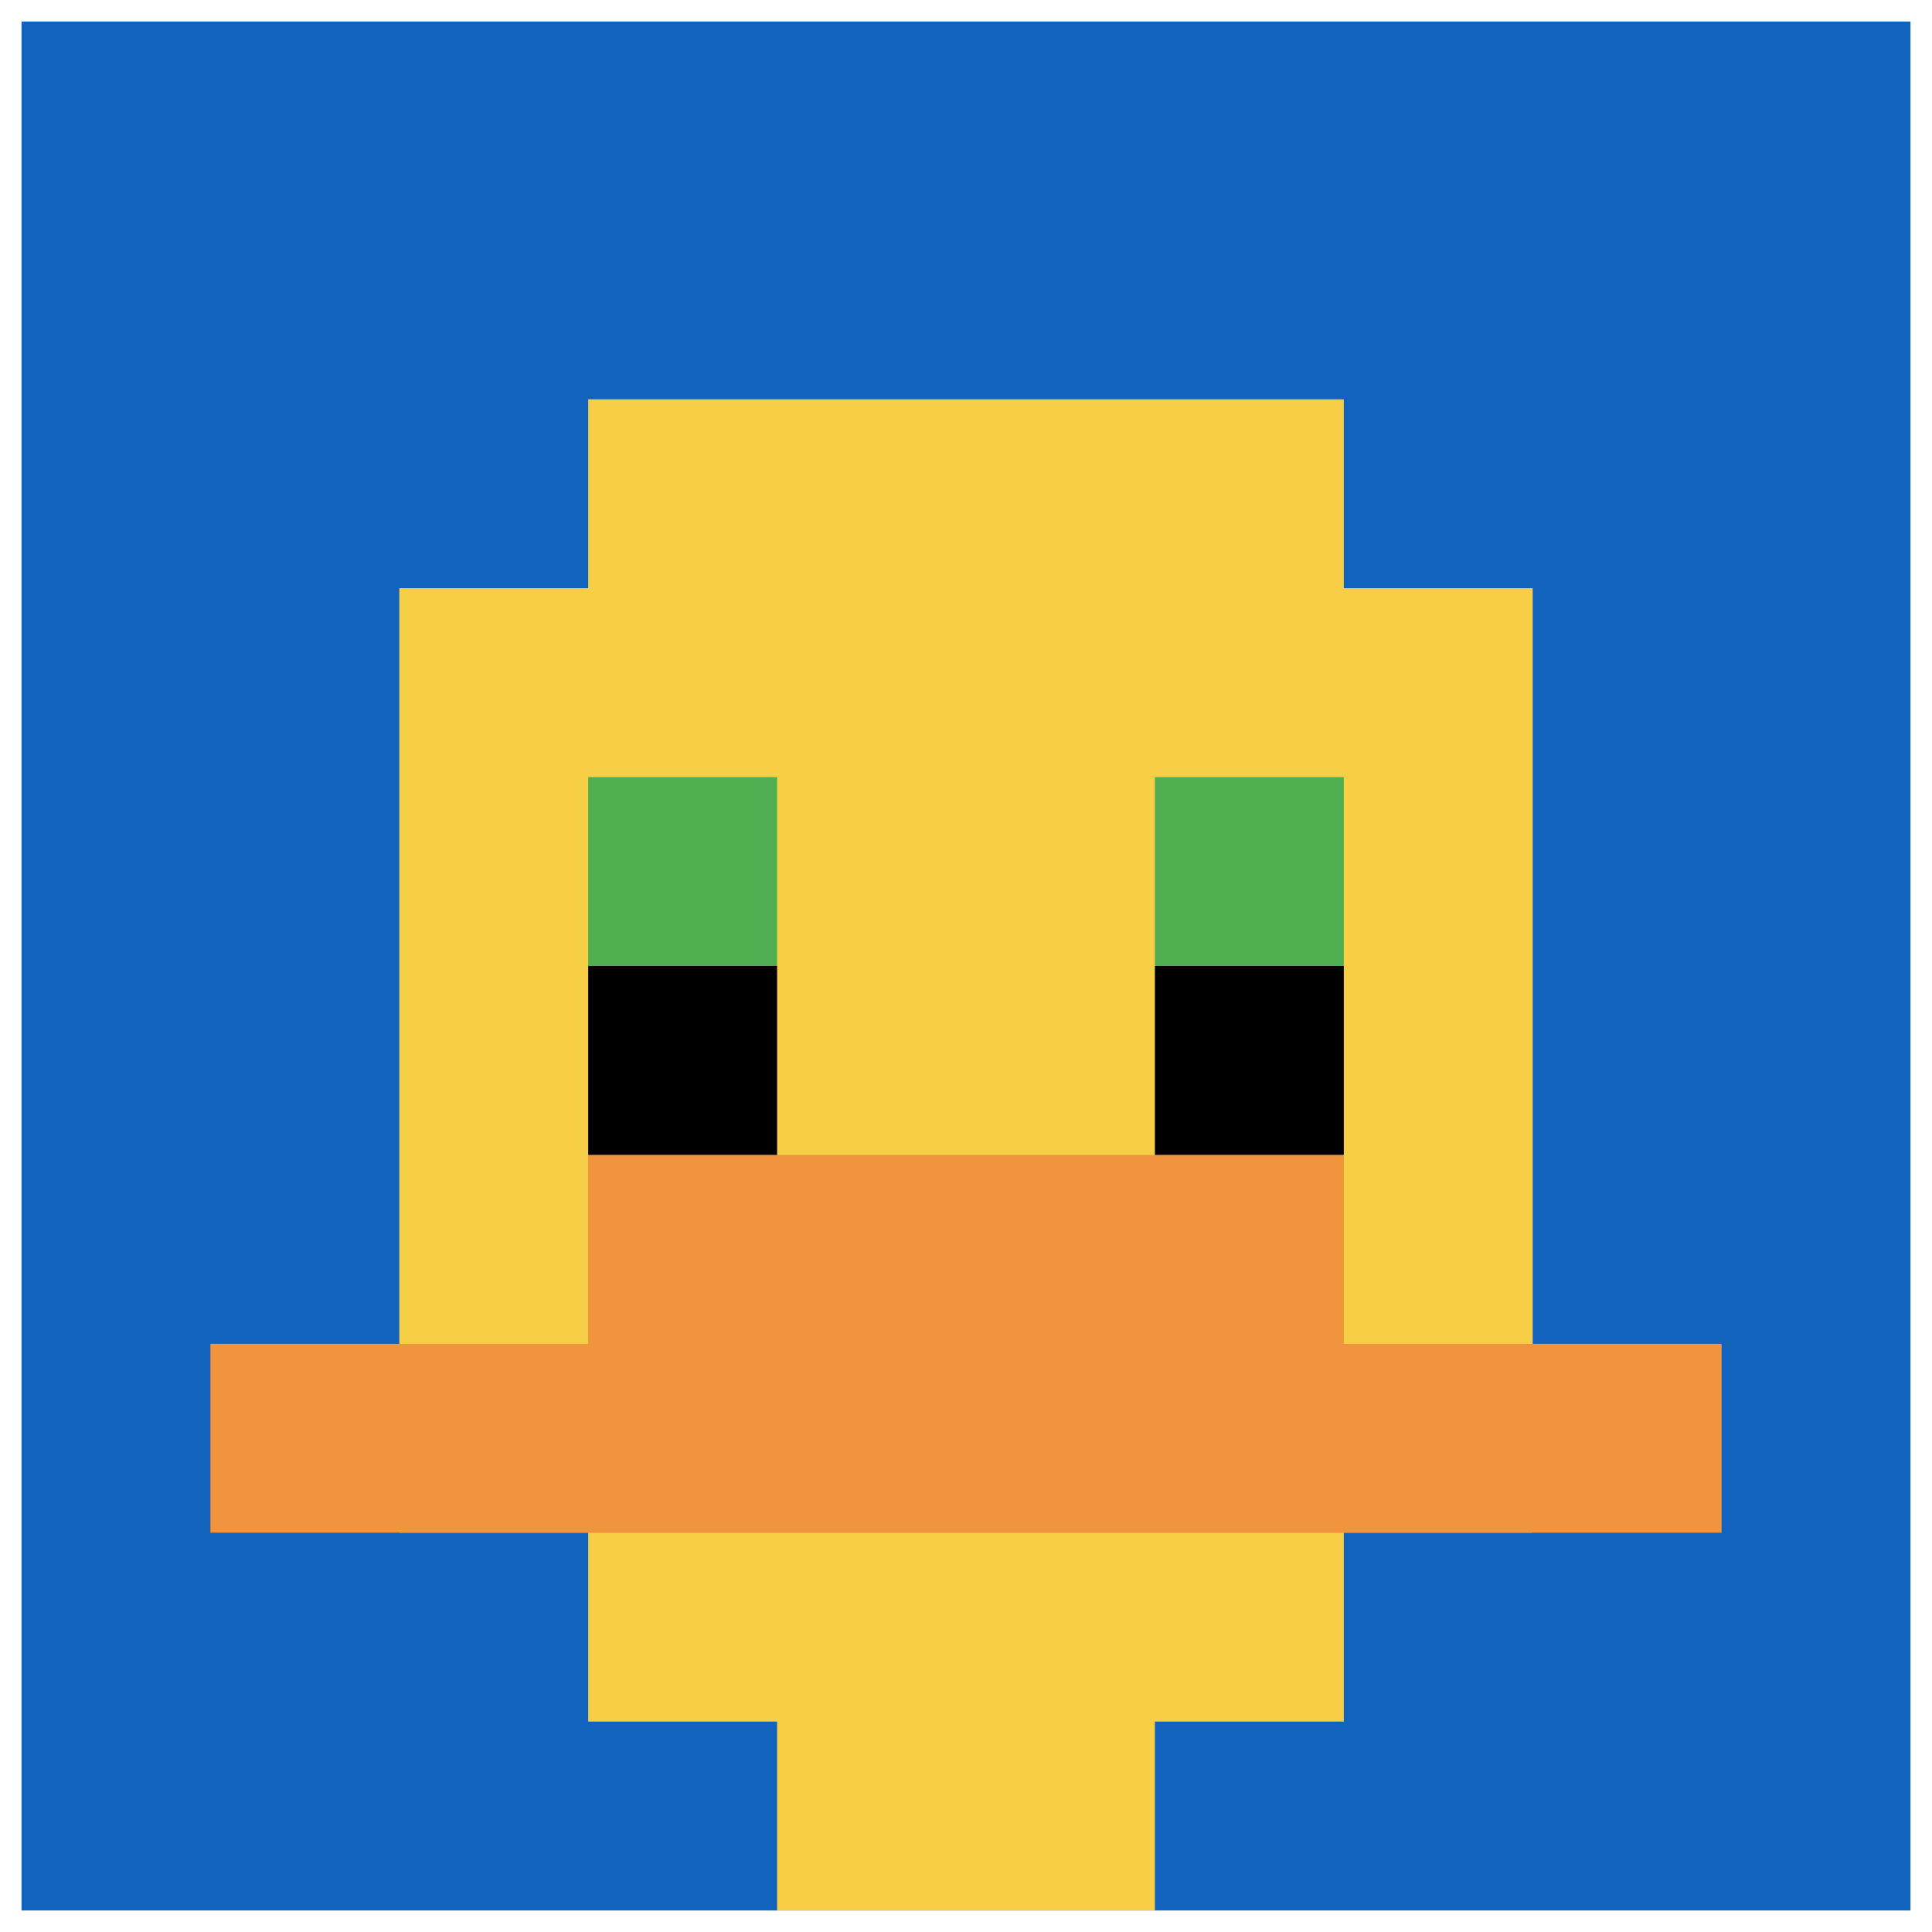
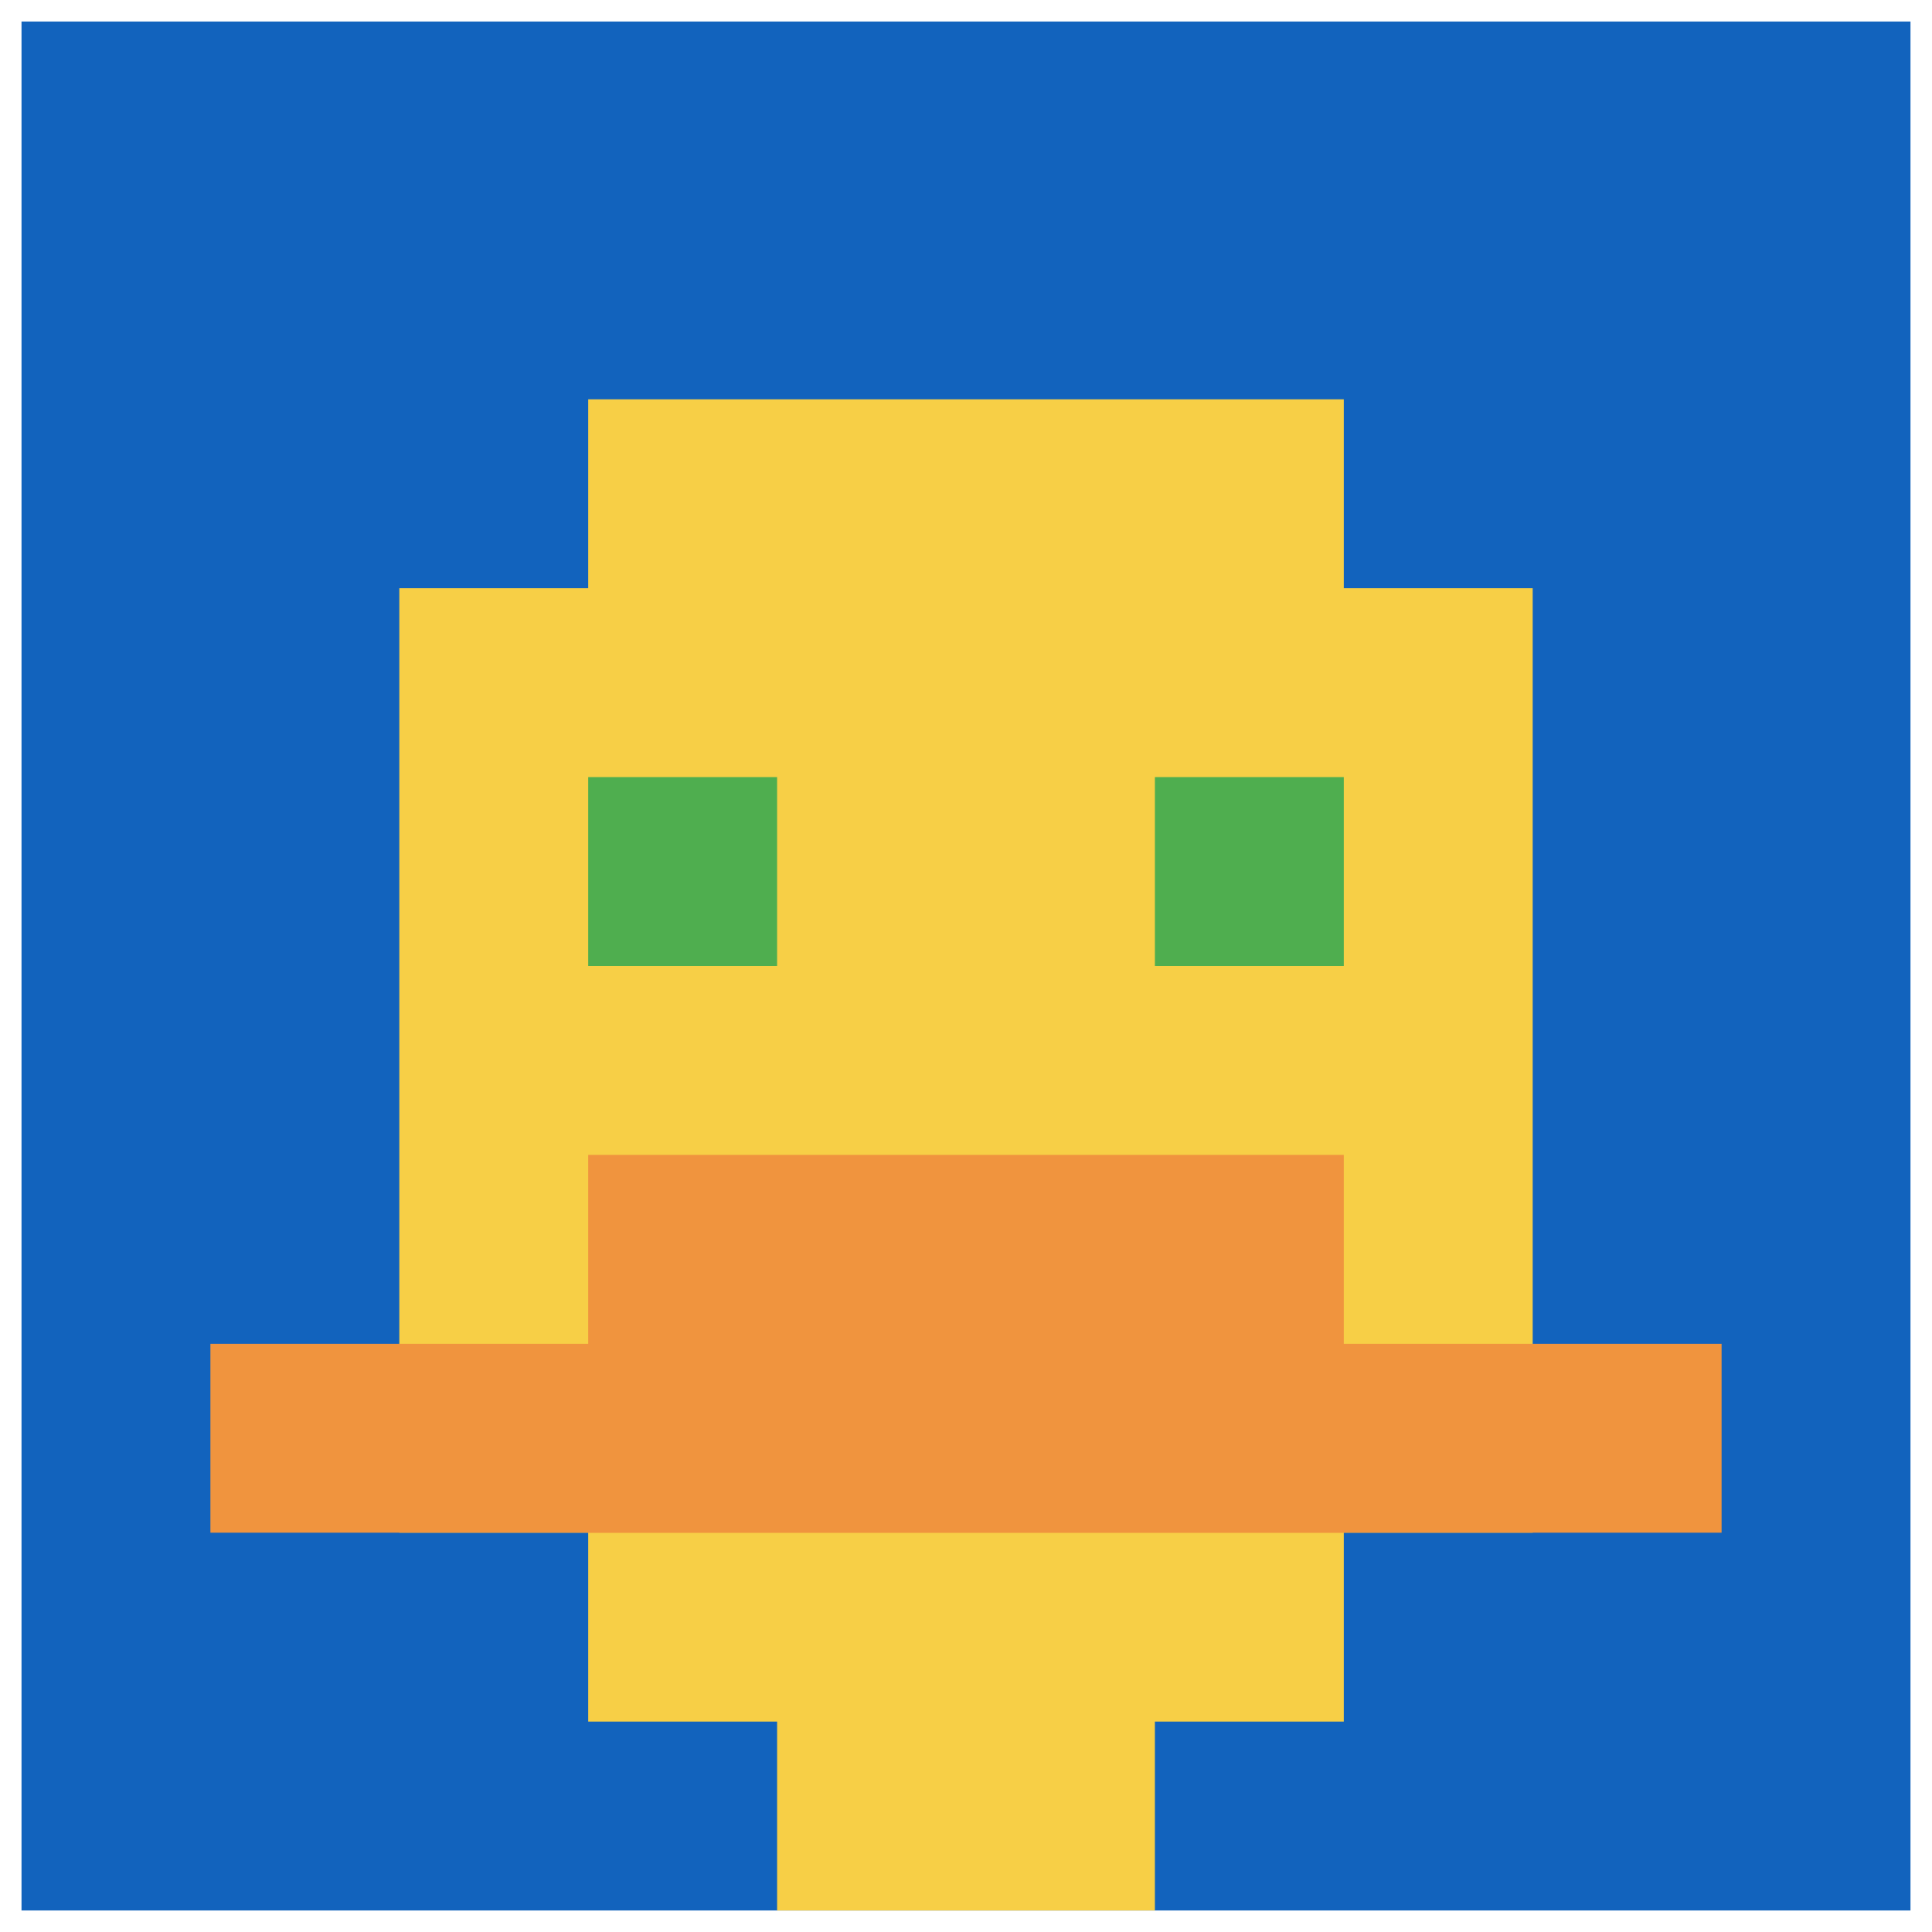
<svg xmlns="http://www.w3.org/2000/svg" version="1.1" width="449" height="449">
  <title>'goose-pfp-606553' by Dmitri Cherniak</title>
  <desc>seed=606553
backgroundColor=#ffffff
padding=21
innerPadding=5
timeout=2200
dimension=1
border=false
Save=function(){return n.handleSave()}
frame=568

Rendered at Tue Oct 03 2023 21:09:20 GMT+0200 (Central European Summer Time)
Generated in 1ms
</desc>
  <defs />
  <rect width="100%" height="100%" fill="#ffffff" />
  <g>
    <g id="0-0">
      <rect x="5" y="5" height="439" width="439" fill="#1263BD" />
      <g>
        <rect id="5-5-3-2-4-7" x="136.7" y="92.8" width="175.6" height="307.3" fill="#F7CF46" />
        <rect id="5-5-2-3-6-5" x="92.8" y="136.7" width="263.4" height="219.5" fill="#F7CF46" />
        <rect id="5-5-4-8-2-2" x="180.6" y="356.2" width="87.8" height="87.8" fill="#F7CF46" />
        <rect id="5-5-1-7-8-1" x="48.9" y="312.3" width="351.2" height="43.9" fill="#F0943E" />
        <rect id="5-5-3-6-4-2" x="136.7" y="268.4" width="175.6" height="87.8" fill="#F0943E" />
        <rect id="5-5-3-4-1-1" x="136.7" y="180.6" width="43.9" height="43.9" fill="#4FAE4F" />
        <rect id="5-5-6-4-1-1" x="268.4" y="180.6" width="43.9" height="43.9" fill="#4FAE4F" />
-         <rect id="5-5-3-5-1-1" x="136.7" y="224.5" width="43.9" height="43.9" fill="#000000" />
-         <rect id="5-5-6-5-1-1" x="268.4" y="224.5" width="43.9" height="43.9" fill="#000000" />
      </g>
      <rect x="5" y="5" stroke="white" stroke-width="0" height="439" width="439" fill="none" />
    </g>
  </g>
</svg>